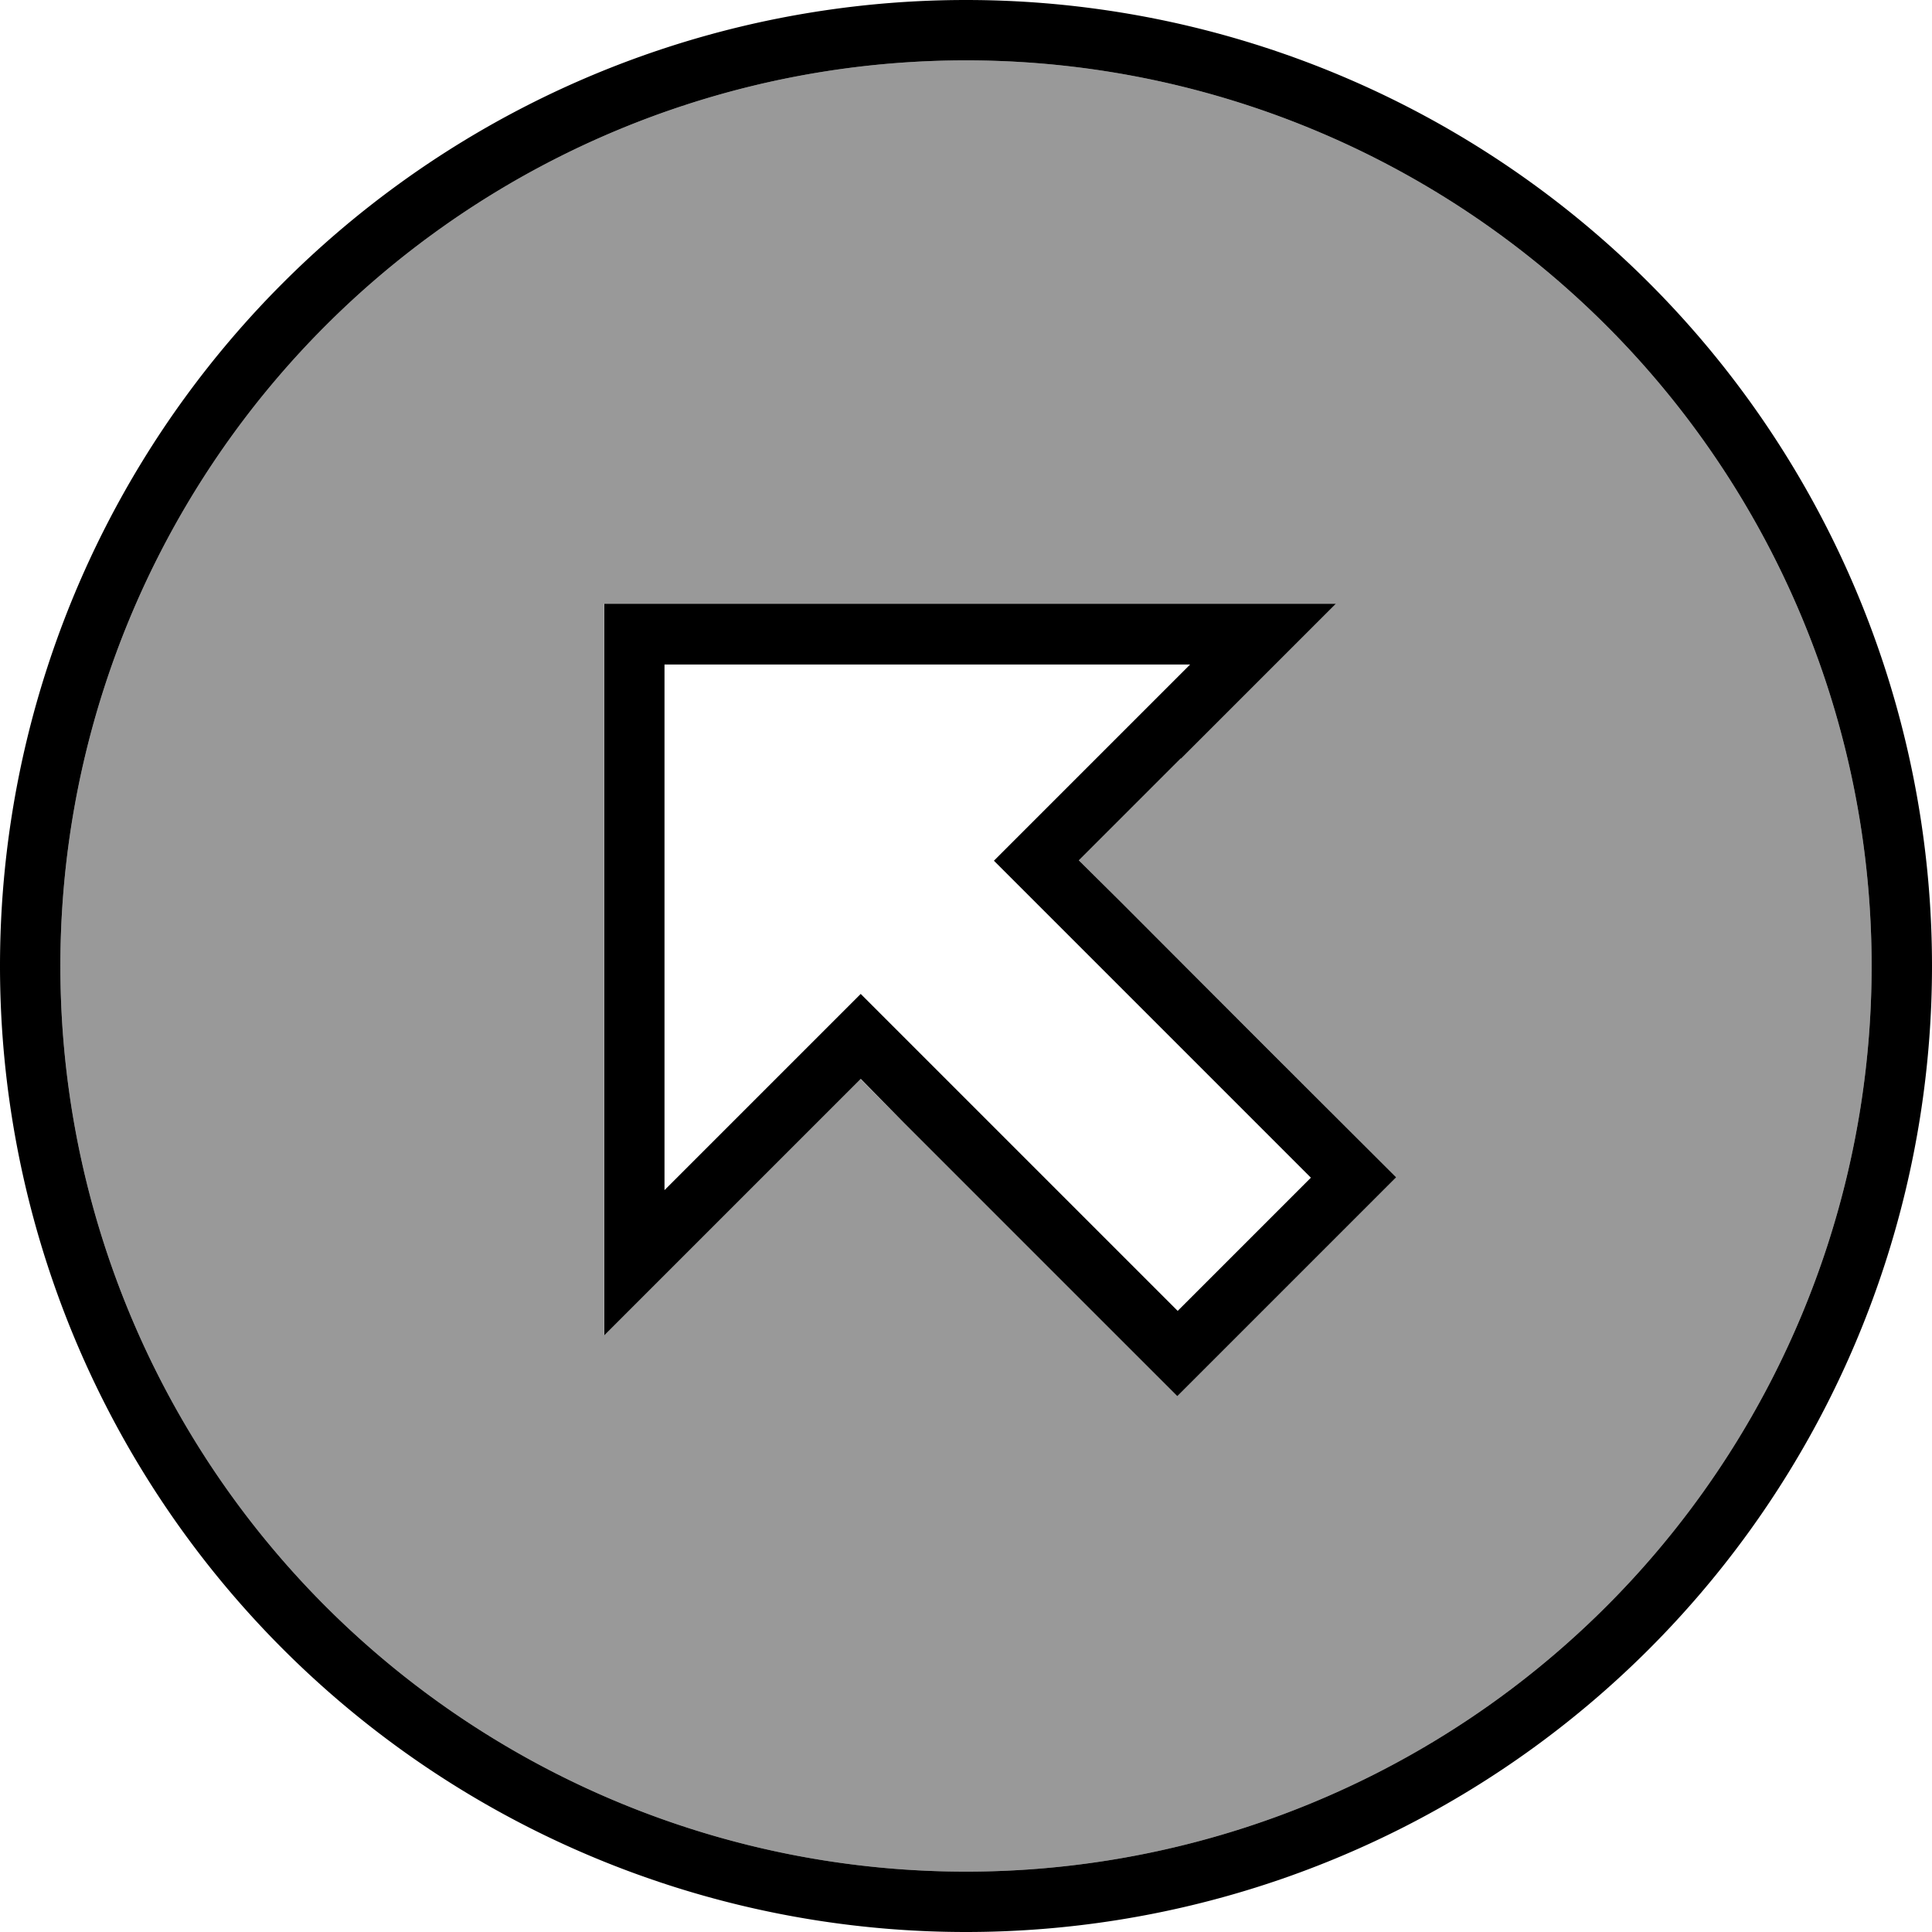
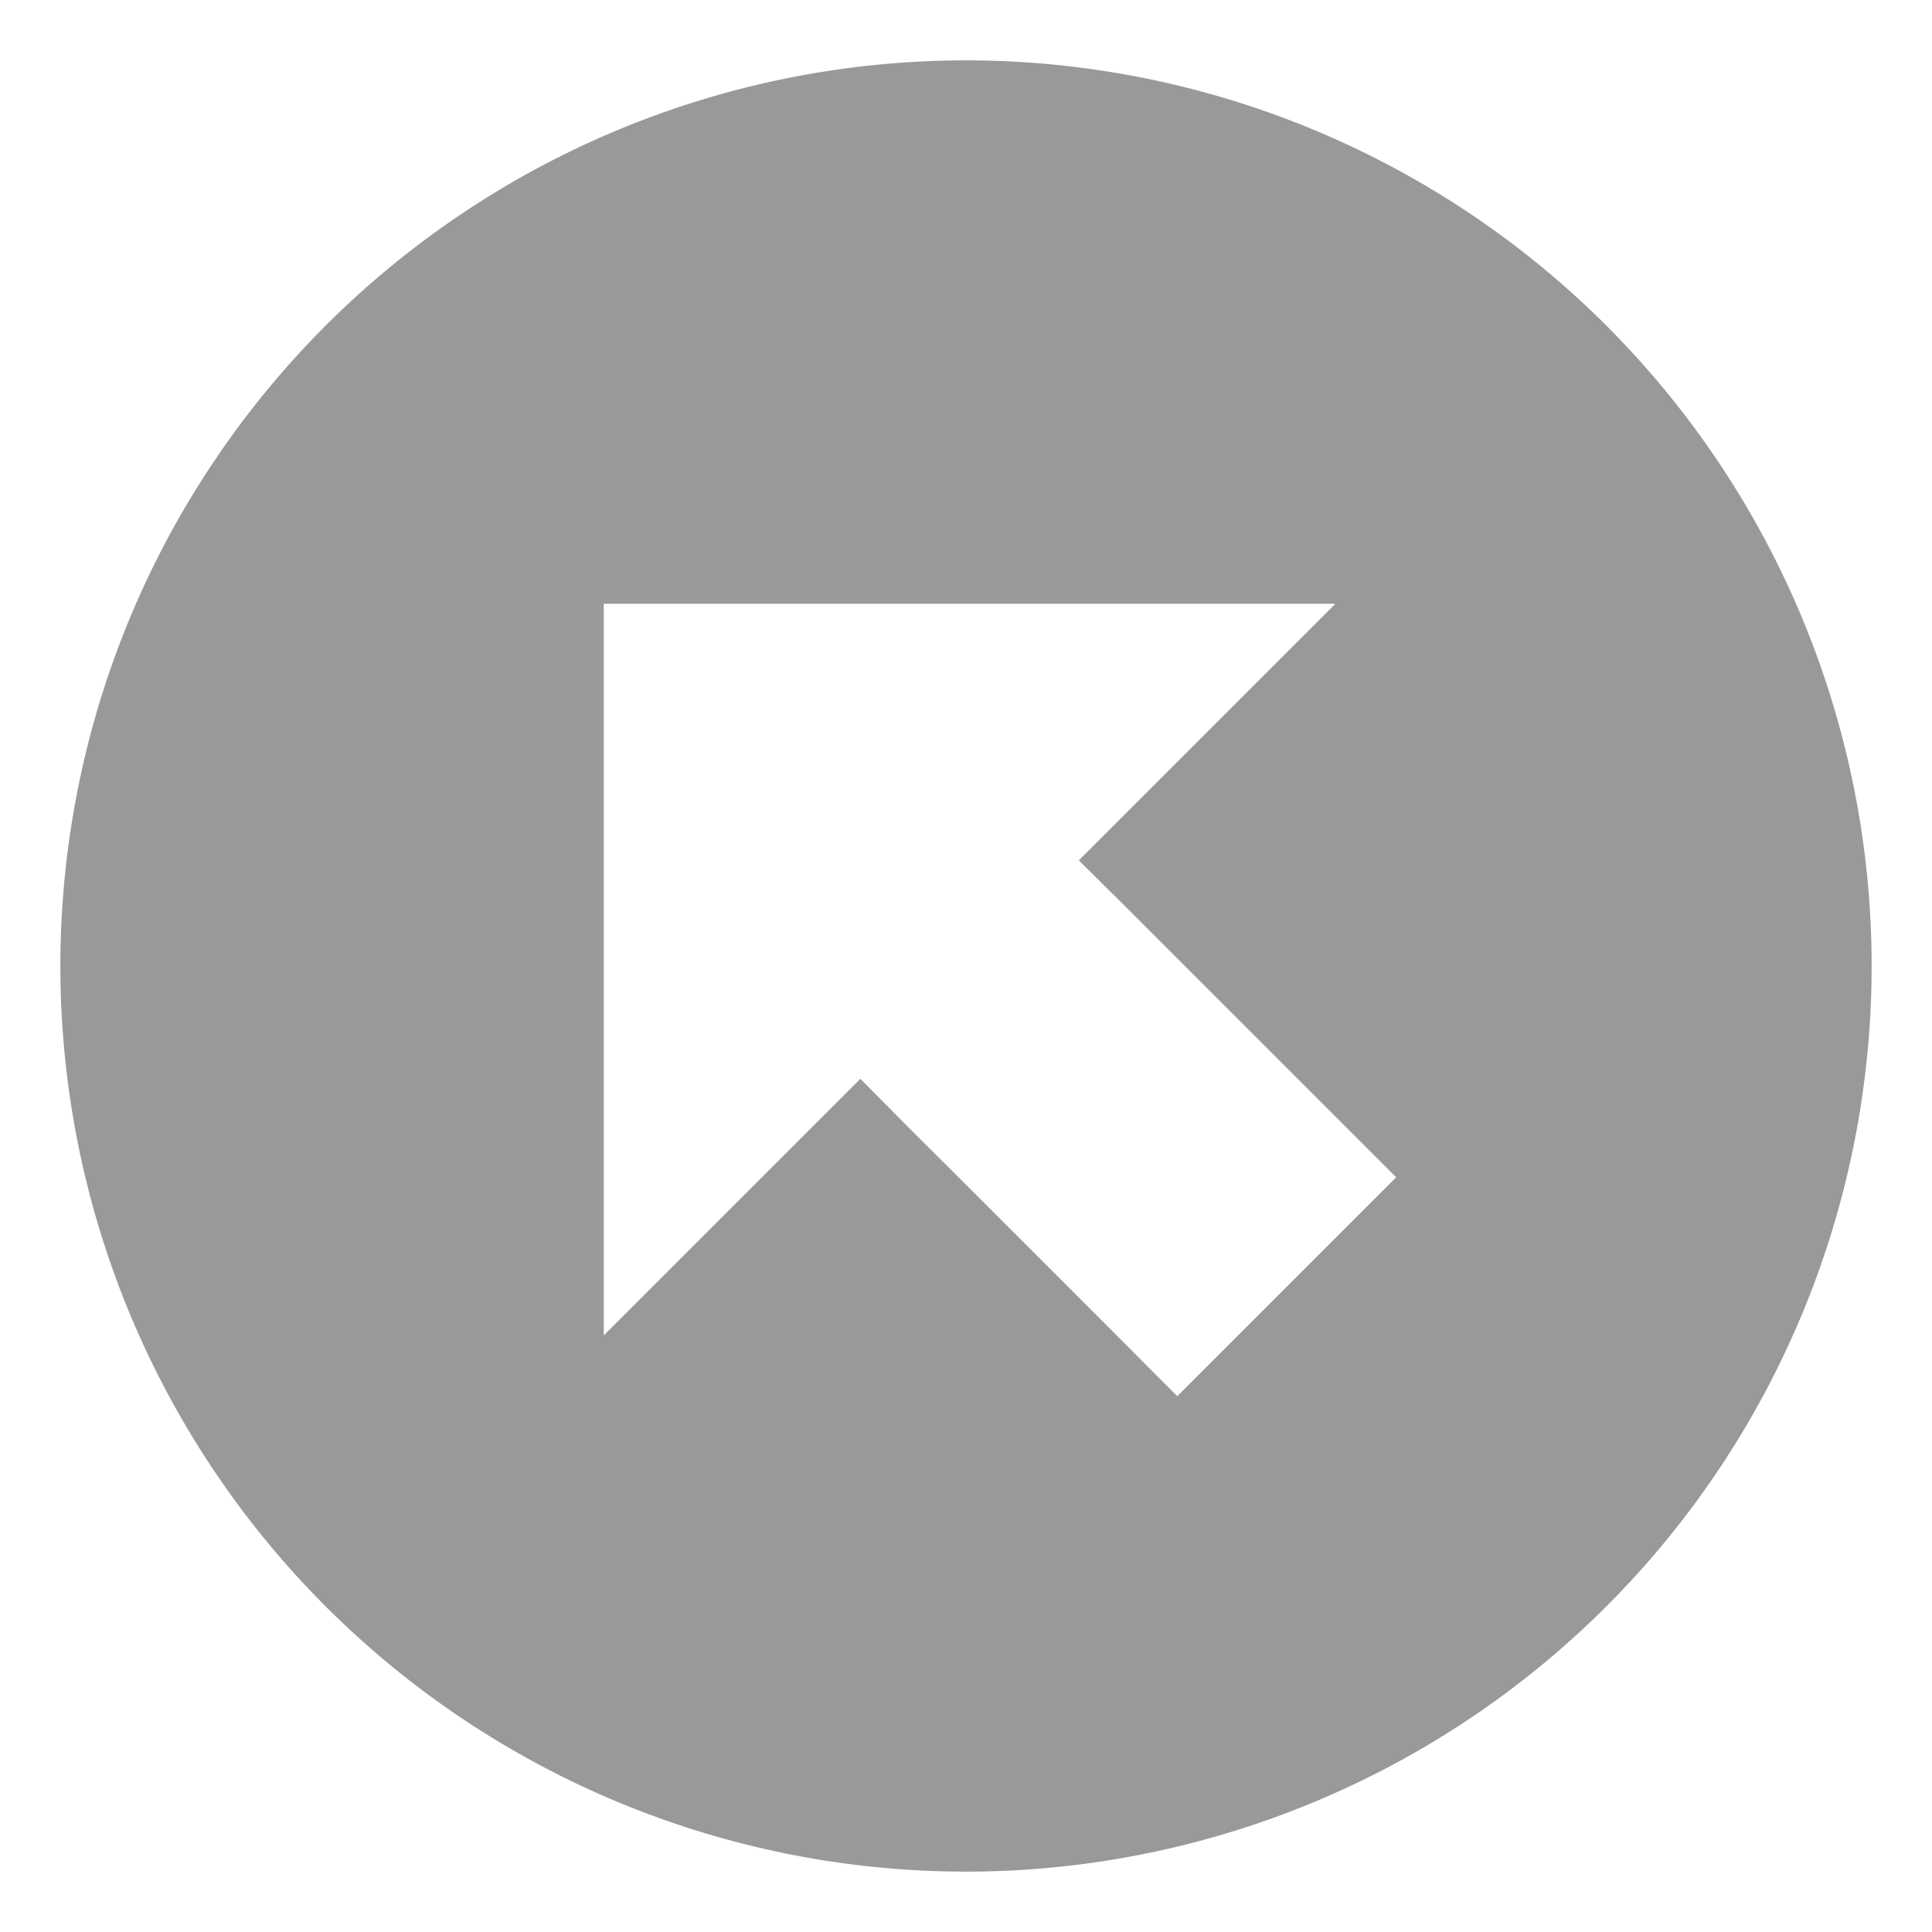
<svg xmlns="http://www.w3.org/2000/svg" viewBox="0 0 512 512">
  <path style="fill:currentColor;opacity:.4" d="M16 256a240 240 0 1 0 480 0 240 240 0 1 0 -480 0zm144-96l193.9 0c-70.6 70.6-55.4 55.4-68 68L297.3 239.3 353 295c2.8 2.8 8.5 8.5 17 17-15.8 15.8-21 21-41 41-2.8 2.8-8.5 8.5-17 17-10.5-10.5-26.2-26.3-72.7-72.7L228 285.9c-42.7 42.7-62.3 62.3-68 68L160 160z" />
-   <path style="fill:currentColor;opacity:1" d="M256 16a240 240 0 1 1 0 480 240 240 0 1 1 0-480zm0 496a256 256 0 1 0 0-512 256 256 0 1 0 0 512zm57-311c18.1-18.1 31.8-31.8 41-41l-193.9 0 0 193.9c70.6-70.6 55.4-55.4 68-68L239.3 297.3 295 353c2.8 2.8 8.5 8.5 17 17 15.8-15.8 21-21 41-41 2.8-2.8 8.5-8.5 17-17-10.5-10.5-26.3-26.2-72.7-72.7L285.9 228c6.8-6.8 15.8-15.8 27-27zm28.7 105.4l5.7 5.7-35.3 35.3-5.7-5.7-67-67-11.3-11.3c-4.9 4.9-17.7 17.7-38.3 38.3l-13.7 13.7 0-139.3 139.3 0c-6.9 6.9-20.4 20.4-40.7 40.7l-11.3 11.3 11.3 11.3 67 67z" />
</svg>